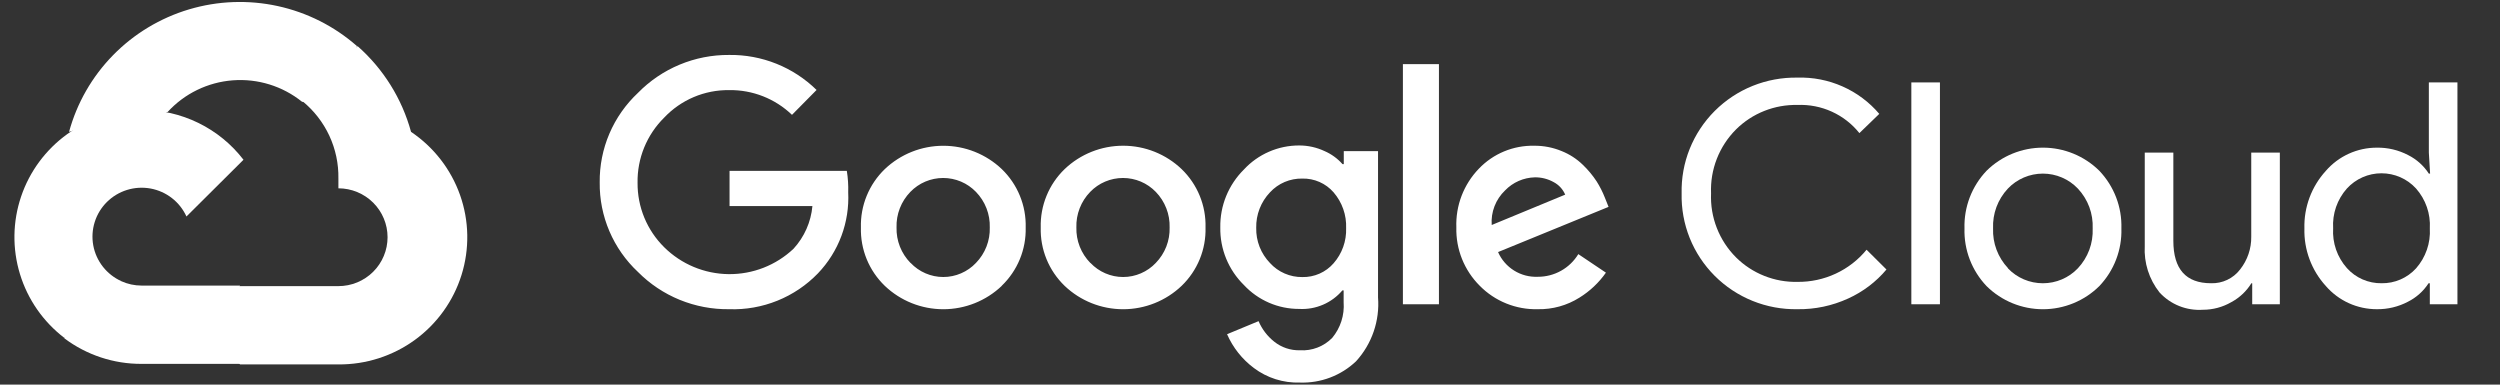
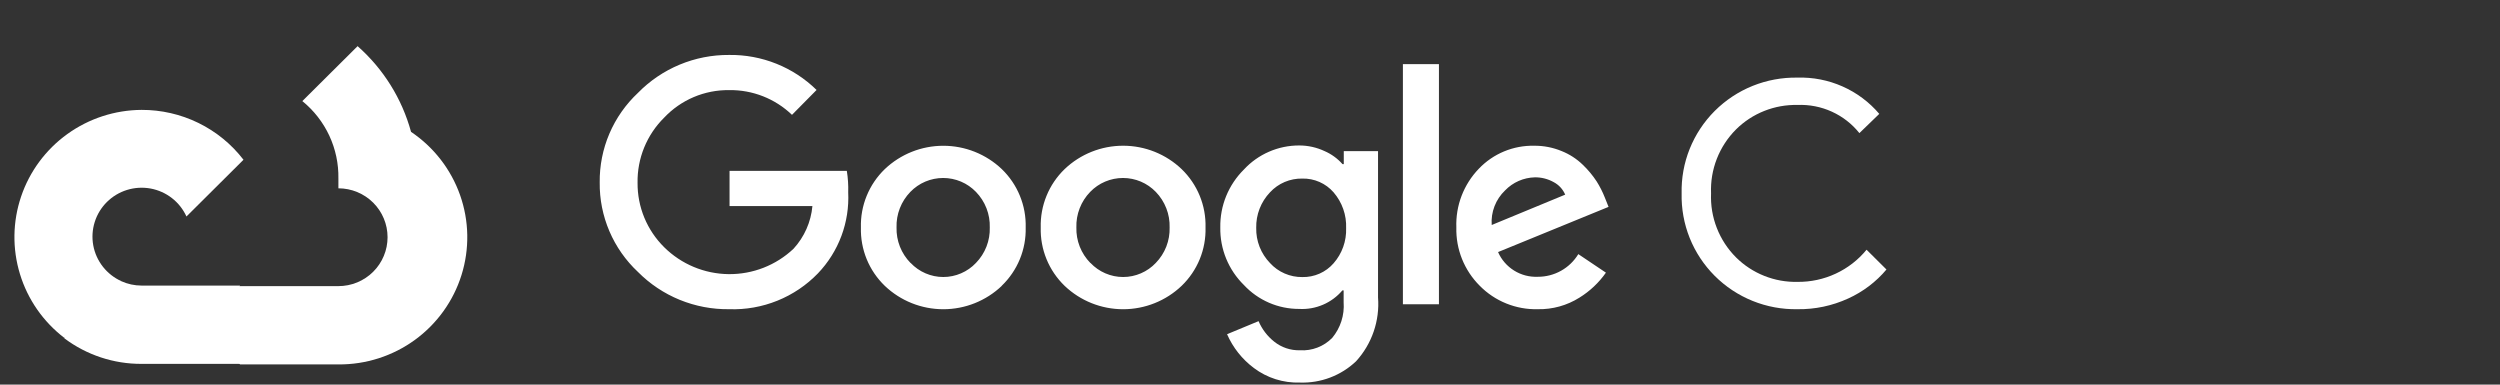
<svg xmlns="http://www.w3.org/2000/svg" width="156" height="24" viewBox="0 0 156 24" fill="none">
  <rect x="0" y="0" width="156" height="24" fill="#333333" stroke="none" />
-   <path d="M18.831 6.351H19.693L22.149 3.909L22.27 2.871C20.863 1.636 19.162 0.778 17.329 0.378C15.496 -0.021 13.59 0.05 11.793 0.586C9.995 1.123 8.364 2.106 7.055 3.443C5.745 4.78 4.8 6.427 4.309 8.229C4.582 8.117 4.885 8.099 5.17 8.177L10.083 7.371C10.083 7.371 10.333 6.96 10.462 6.986C11.515 5.836 12.97 5.13 14.529 5.012C16.088 4.894 17.633 5.373 18.849 6.351H18.831Z" fill="white" style="fill:white;fill-opacity:1;" />
  <path d="M25.649 8.228C25.085 6.161 23.925 4.302 22.314 2.88L18.866 6.308C19.585 6.892 20.16 7.631 20.55 8.468C20.94 9.306 21.133 10.22 21.116 11.143V11.751C21.519 11.751 21.918 11.83 22.29 11.984C22.662 12.137 23 12.362 23.285 12.645C23.57 12.928 23.796 13.265 23.95 13.635C24.105 14.005 24.184 14.402 24.184 14.803C24.184 15.204 24.105 15.6 23.95 15.97C23.796 16.341 23.57 16.677 23.285 16.96C23 17.244 22.662 17.468 22.29 17.622C21.918 17.775 21.519 17.854 21.116 17.854H14.979L14.367 18.471V22.131L14.979 22.74H21.116C22.829 22.753 24.502 22.218 25.886 21.212C27.269 20.207 28.291 18.785 28.799 17.158C29.308 15.53 29.276 13.783 28.709 12.175C28.141 10.567 27.069 9.183 25.649 8.228Z" fill="white" style="fill:white;fill-opacity:1;" />
  <path d="M8.834 22.706H14.97V17.82H8.834C8.396 17.82 7.964 17.726 7.567 17.546L6.705 17.811L4.231 20.254L4.016 21.111C5.403 22.153 7.095 22.713 8.834 22.706Z" fill="white" style="fill:white;fill-opacity:1;" />
  <path d="M8.834 6.857C7.171 6.867 5.553 7.393 4.205 8.362C2.858 9.331 1.848 10.694 1.318 12.261C0.787 13.828 0.762 15.521 1.246 17.103C1.729 18.685 2.698 20.078 4.016 21.086L7.575 17.546C7.123 17.343 6.727 17.033 6.421 16.644C6.116 16.255 5.909 15.799 5.82 15.313C5.731 14.827 5.762 14.327 5.91 13.856C6.057 13.385 6.318 12.956 6.669 12.607C7.02 12.258 7.451 11.999 7.925 11.852C8.399 11.705 8.901 11.675 9.39 11.763C9.878 11.852 10.337 12.057 10.728 12.361C11.119 12.665 11.43 13.059 11.635 13.509L15.194 9.969C14.447 8.997 13.484 8.211 12.381 7.671C11.277 7.131 10.063 6.853 8.834 6.857Z" fill="white" style="fill:white;fill-opacity:1;" />
  <path d="M45.498 19.294C44.442 19.308 43.393 19.109 42.416 18.71C41.438 18.311 40.552 17.719 39.81 16.971C39.044 16.255 38.437 15.389 38.026 14.427C37.615 13.465 37.409 12.428 37.422 11.383C37.41 10.338 37.615 9.301 38.026 8.339C38.437 7.378 39.045 6.511 39.81 5.794C40.548 5.039 41.433 4.44 42.411 4.033C43.388 3.626 44.439 3.421 45.498 3.429C46.508 3.415 47.51 3.602 48.447 3.977C49.383 4.352 50.236 4.909 50.954 5.614L49.42 7.166C48.369 6.156 46.959 5.601 45.498 5.623C44.74 5.614 43.989 5.761 43.292 6.056C42.594 6.352 41.966 6.788 41.447 7.337C40.908 7.869 40.483 8.504 40.197 9.204C39.911 9.903 39.771 10.653 39.784 11.409C39.778 12.155 39.922 12.895 40.207 13.586C40.493 14.276 40.915 14.903 41.447 15.429C42.515 16.486 43.955 17.088 45.462 17.106C46.968 17.123 48.423 16.555 49.515 15.523C50.191 14.787 50.605 13.85 50.695 12.857H45.524V10.663H52.842C52.913 11.105 52.942 11.553 52.928 12C52.973 12.926 52.829 13.852 52.505 14.721C52.181 15.59 51.682 16.385 51.04 17.057C50.326 17.796 49.464 18.378 48.509 18.763C47.554 19.149 46.528 19.33 45.498 19.294ZM62.512 17.837C61.53 18.773 60.222 19.296 58.862 19.296C57.501 19.296 56.194 18.773 55.212 17.837C54.723 17.366 54.338 16.799 54.081 16.172C53.825 15.544 53.702 14.871 53.721 14.194C53.702 13.518 53.825 12.845 54.082 12.217C54.339 11.59 54.723 11.023 55.212 10.552C56.195 9.617 57.502 9.096 58.862 9.096C60.221 9.096 61.529 9.617 62.512 10.552C63 11.023 63.385 11.59 63.641 12.217C63.898 12.845 64.021 13.518 64.003 14.194C64.02 14.872 63.896 15.546 63.638 16.173C63.38 16.8 62.993 17.367 62.503 17.837H62.512ZM56.823 16.406C57.085 16.683 57.4 16.904 57.751 17.055C58.102 17.207 58.48 17.285 58.862 17.285C59.244 17.285 59.622 17.207 59.972 17.055C60.323 16.904 60.639 16.683 60.9 16.406C61.185 16.113 61.408 15.767 61.556 15.387C61.704 15.007 61.774 14.601 61.762 14.194C61.775 13.786 61.705 13.379 61.557 12.998C61.409 12.616 61.185 12.268 60.9 11.974C60.635 11.7 60.318 11.481 59.966 11.332C59.614 11.183 59.236 11.106 58.853 11.106C58.471 11.106 58.092 11.183 57.74 11.332C57.389 11.481 57.071 11.7 56.806 11.974C56.521 12.268 56.297 12.616 56.149 12.998C56.001 13.379 55.931 13.786 55.944 14.194C55.933 14.602 56.005 15.008 56.154 15.388C56.304 15.768 56.528 16.114 56.815 16.406H56.823ZM73.733 17.837C72.751 18.773 71.444 19.296 70.083 19.296C68.723 19.296 67.415 18.773 66.433 17.837C65.945 17.366 65.56 16.799 65.303 16.172C65.046 15.544 64.923 14.871 64.942 14.194C64.924 13.518 65.047 12.845 65.304 12.217C65.56 11.59 65.945 11.023 66.433 10.552C67.415 9.615 68.723 9.093 70.083 9.093C71.444 9.093 72.751 9.615 73.733 10.552C74.222 11.023 74.606 11.59 74.863 12.217C75.12 12.845 75.243 13.518 75.225 14.194C75.243 14.871 75.121 15.544 74.864 16.172C74.607 16.799 74.222 17.366 73.733 17.837ZM68.045 16.406C68.306 16.683 68.622 16.904 68.972 17.055C69.323 17.207 69.701 17.285 70.083 17.285C70.466 17.285 70.844 17.207 71.194 17.055C71.545 16.904 71.861 16.683 72.122 16.406C72.406 16.113 72.629 15.767 72.778 15.387C72.925 15.007 72.996 14.601 72.984 14.194C72.996 13.786 72.927 13.379 72.778 12.998C72.63 12.616 72.407 12.268 72.122 11.974C71.857 11.7 71.539 11.481 71.188 11.332C70.836 11.183 70.457 11.106 70.075 11.106C69.692 11.106 69.314 11.183 68.962 11.332C68.61 11.481 68.292 11.7 68.028 11.974C67.742 12.268 67.519 12.616 67.371 12.998C67.223 13.379 67.153 13.786 67.166 14.194C67.155 14.602 67.226 15.008 67.376 15.388C67.525 15.768 67.75 16.114 68.036 16.406H68.045ZM81.111 23.872C80.078 23.904 79.065 23.584 78.241 22.963C77.509 22.416 76.933 21.689 76.569 20.854L78.534 20.04C78.748 20.539 79.082 20.978 79.508 21.317C79.963 21.682 80.535 21.874 81.12 21.857C81.49 21.88 81.862 21.822 82.208 21.689C82.555 21.556 82.868 21.35 83.128 21.086C83.647 20.463 83.903 19.664 83.843 18.857V18.12H83.766C83.437 18.508 83.022 18.815 82.554 19.015C82.086 19.216 81.577 19.306 81.068 19.277C80.421 19.279 79.78 19.148 79.187 18.891C78.594 18.634 78.06 18.258 77.621 17.786C77.143 17.317 76.767 16.758 76.513 16.14C76.26 15.523 76.135 14.861 76.147 14.194C76.135 13.524 76.259 12.858 76.512 12.236C76.766 11.615 77.143 11.05 77.621 10.577C78.059 10.103 78.592 9.725 79.186 9.467C79.779 9.208 80.42 9.076 81.068 9.077C81.616 9.076 82.158 9.196 82.654 9.429C83.083 9.615 83.465 9.893 83.774 10.243H83.852V9.429H85.989V18.557C86.046 19.279 85.953 20.005 85.717 20.691C85.482 21.376 85.108 22.006 84.619 22.543C84.153 22.986 83.603 23.332 83 23.56C82.398 23.788 81.755 23.894 81.111 23.872ZM81.266 17.289C81.634 17.297 82 17.224 82.336 17.076C82.673 16.928 82.972 16.708 83.214 16.431C83.746 15.825 84.026 15.041 83.998 14.237C84.03 13.42 83.75 12.621 83.214 12C82.973 11.723 82.673 11.503 82.337 11.355C82 11.207 81.634 11.134 81.266 11.143C80.888 11.135 80.513 11.208 80.165 11.355C79.817 11.503 79.505 11.723 79.249 12C78.679 12.598 78.37 13.396 78.388 14.22C78.379 14.624 78.45 15.026 78.598 15.403C78.746 15.779 78.968 16.123 79.249 16.414C79.504 16.694 79.815 16.917 80.163 17.067C80.511 17.218 80.887 17.294 81.266 17.289ZM89.79 4.003V18.986H87.541V4.003H89.79ZM95.961 19.294C95.288 19.312 94.618 19.19 93.993 18.938C93.369 18.686 92.803 18.308 92.333 17.829C91.855 17.353 91.48 16.785 91.229 16.16C90.979 15.536 90.859 14.867 90.876 14.194C90.851 13.52 90.962 12.848 91.203 12.218C91.445 11.588 91.811 11.012 92.281 10.526C92.724 10.062 93.259 9.695 93.853 9.448C94.447 9.202 95.085 9.081 95.728 9.094C96.32 9.088 96.906 9.202 97.452 9.429C97.944 9.626 98.392 9.917 98.771 10.286C99.097 10.598 99.386 10.946 99.633 11.323C99.833 11.641 100.003 11.977 100.141 12.326L100.374 12.909L93.479 15.729C93.688 16.205 94.036 16.608 94.48 16.883C94.923 17.159 95.439 17.294 95.961 17.271C96.469 17.273 96.969 17.143 97.411 16.895C97.854 16.648 98.224 16.29 98.487 15.857L100.21 17.014C99.77 17.64 99.207 18.171 98.555 18.574C97.78 19.061 96.878 19.312 95.961 19.294ZM93.083 14.04L97.668 12.146C97.526 11.812 97.274 11.536 96.952 11.366C96.592 11.164 96.185 11.06 95.772 11.066C95.07 11.084 94.404 11.377 93.919 11.88C93.628 12.157 93.402 12.494 93.258 12.867C93.113 13.241 93.053 13.641 93.083 14.04Z" fill="white" style="fill:white;fill-opacity:1;" />
  <path d="M112.156 19.294C111.2 19.311 110.25 19.135 109.363 18.777C108.476 18.419 107.672 17.887 106.997 17.212C106.323 16.537 105.792 15.734 105.437 14.85C105.083 13.966 104.912 13.02 104.934 12.069C104.912 11.117 105.083 10.171 105.437 9.288C105.792 8.404 106.323 7.6 106.997 6.925C107.672 6.251 108.476 5.718 109.363 5.36C110.25 5.003 111.2 4.827 112.156 4.843C113.125 4.813 114.087 5.001 114.972 5.393C115.857 5.784 116.642 6.37 117.267 7.106L116.026 8.306C115.567 7.731 114.978 7.273 114.307 6.968C113.636 6.662 112.902 6.519 112.165 6.549C111.455 6.533 110.75 6.66 110.091 6.922C109.431 7.184 108.832 7.576 108.33 8.074C107.807 8.597 107.398 9.222 107.13 9.909C106.861 10.597 106.739 11.332 106.77 12.069C106.739 12.805 106.861 13.541 107.13 14.228C107.398 14.915 107.807 15.54 108.33 16.063C108.832 16.561 109.431 16.953 110.091 17.215C110.75 17.478 111.455 17.605 112.165 17.589C112.989 17.598 113.804 17.422 114.55 17.075C115.296 16.728 115.954 16.218 116.474 15.583L117.715 16.817C117.066 17.59 116.25 18.208 115.328 18.626C114.334 19.082 113.251 19.311 112.156 19.294Z" fill="white" style="fill:white;fill-opacity:1;" />
-   <path d="M121.052 18.986H119.268V5.143H121.052V18.986Z" fill="white" style="fill:white;fill-opacity:1;" />
-   <path d="M123.963 10.654C124.898 9.731 126.162 9.213 127.48 9.213C128.797 9.213 130.061 9.731 130.996 10.654C131.453 11.134 131.811 11.7 132.047 12.317C132.284 12.935 132.395 13.594 132.375 14.254C132.395 14.915 132.284 15.573 132.047 16.191C131.811 16.809 131.453 17.374 130.996 17.854C130.061 18.778 128.797 19.296 127.48 19.296C126.162 19.296 124.898 18.778 123.963 17.854C123.506 17.374 123.149 16.809 122.912 16.191C122.676 15.573 122.564 14.915 122.584 14.254C122.564 13.594 122.676 12.935 122.912 12.317C123.149 11.7 123.506 11.134 123.963 10.654ZM125.291 16.74C125.572 17.036 125.91 17.271 126.286 17.432C126.662 17.593 127.067 17.675 127.476 17.675C127.885 17.675 128.289 17.593 128.665 17.432C129.041 17.271 129.379 17.036 129.66 16.74C129.972 16.407 130.214 16.016 130.373 15.589C130.531 15.163 130.602 14.709 130.583 14.254C130.602 13.8 130.531 13.346 130.373 12.919C130.214 12.493 129.972 12.101 129.66 11.769C129.379 11.473 129.041 11.238 128.665 11.077C128.289 10.916 127.885 10.833 127.476 10.833C127.067 10.833 126.662 10.916 126.286 11.077C125.91 11.238 125.572 11.473 125.291 11.769C124.979 12.101 124.737 12.493 124.578 12.919C124.42 13.346 124.349 13.8 124.368 14.254C124.351 14.708 124.424 15.161 124.584 15.586C124.744 16.011 124.987 16.401 125.299 16.732L125.291 16.74Z" fill="white" style="fill:white;fill-opacity:1;" />
-   <path d="M142.262 18.986H140.538V17.674H140.487C140.18 18.172 139.746 18.581 139.228 18.857C138.691 19.167 138.082 19.329 137.461 19.329C136.958 19.363 136.453 19.284 135.984 19.097C135.515 18.91 135.095 18.62 134.755 18.249C134.102 17.427 133.774 16.397 133.833 15.351V9.523H135.617V15.026C135.617 16.791 136.401 17.674 137.97 17.674C138.318 17.685 138.665 17.613 138.979 17.464C139.294 17.315 139.569 17.093 139.78 16.817C140.242 16.234 140.489 15.511 140.478 14.769V9.523H142.262V18.986Z" fill="white" style="fill:white;fill-opacity:1;" />
-   <path d="M148.32 19.294C147.715 19.296 147.116 19.168 146.566 18.918C146.015 18.668 145.526 18.302 145.131 17.846C144.237 16.864 143.759 15.578 143.795 14.254C143.759 12.931 144.237 11.644 145.131 10.663C145.526 10.207 146.015 9.841 146.566 9.591C147.116 9.341 147.715 9.212 148.32 9.214C148.998 9.204 149.668 9.363 150.268 9.677C150.795 9.941 151.241 10.341 151.56 10.834H151.638L151.56 9.523V5.143H153.344V18.986H151.621V17.674H151.543C151.224 18.168 150.778 18.568 150.25 18.831C149.656 19.143 148.992 19.302 148.32 19.294ZM148.613 17.674C149.016 17.68 149.416 17.601 149.786 17.441C150.156 17.281 150.488 17.045 150.759 16.748C151.365 16.062 151.675 15.166 151.621 14.254C151.675 13.342 151.365 12.446 150.759 11.76C150.486 11.462 150.153 11.223 149.782 11.06C149.411 10.897 149.01 10.813 148.604 10.813C148.198 10.813 147.797 10.897 147.426 11.06C147.055 11.223 146.722 11.462 146.449 11.76C146.148 12.098 145.917 12.491 145.769 12.917C145.622 13.344 145.56 13.795 145.588 14.246C145.56 14.696 145.622 15.147 145.769 15.574C145.917 16 146.148 16.394 146.449 16.731C146.721 17.034 147.055 17.274 147.428 17.437C147.801 17.599 148.205 17.68 148.613 17.674Z" fill="white" style="fill:white;fill-opacity:1;" />
</svg>